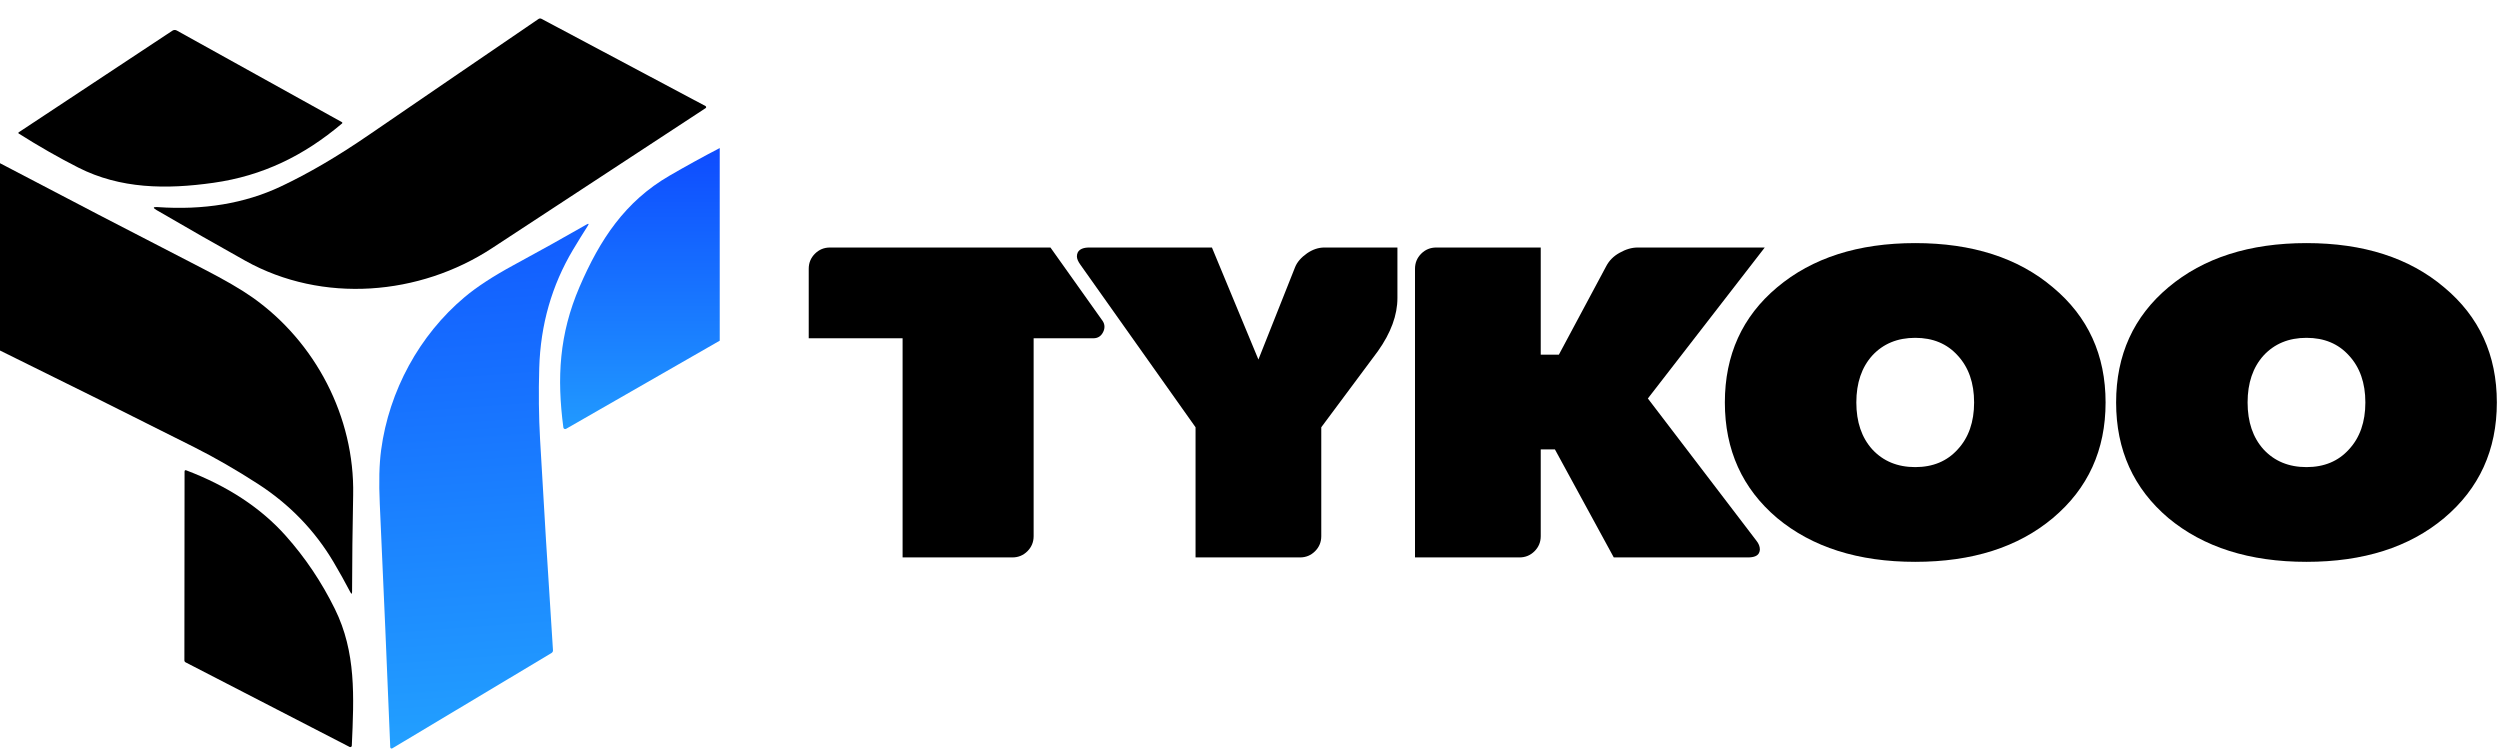
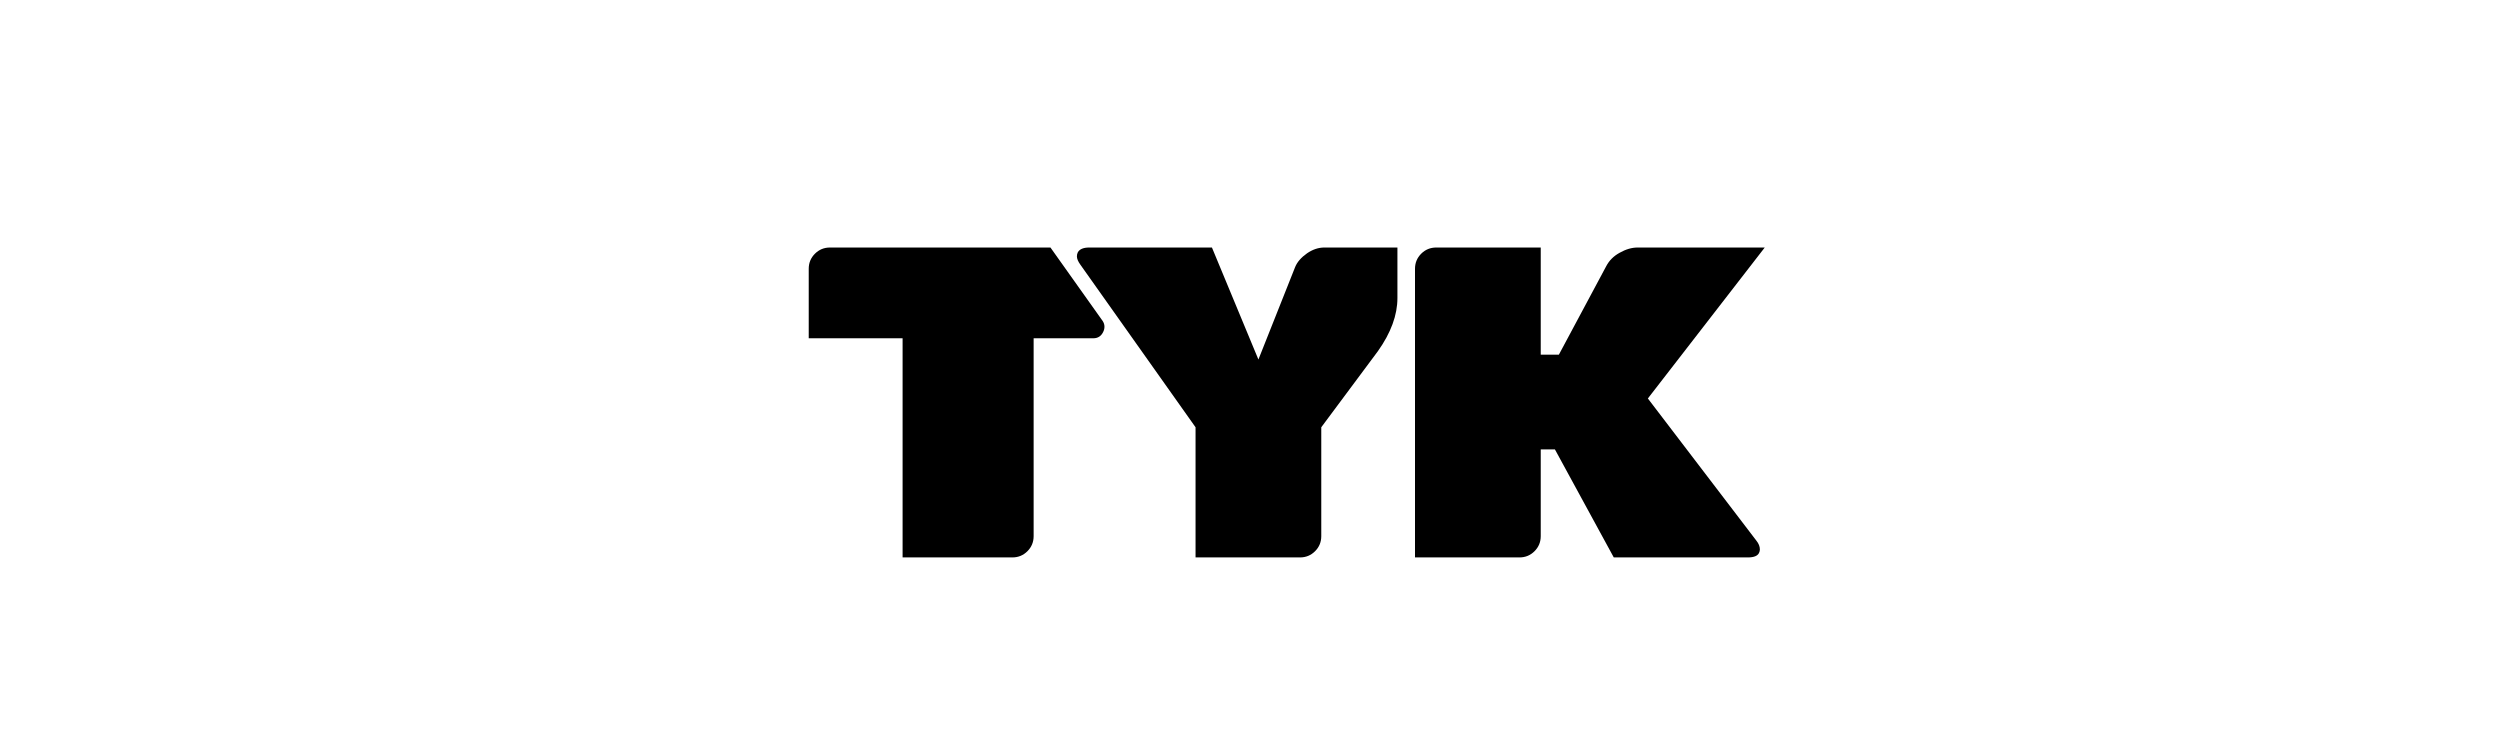
<svg xmlns="http://www.w3.org/2000/svg" width="159" height="48" viewBox="0 0 159 48" fill="none">
  <g clip-path="url(#clip0_309_282)">
    <path d="M17.846 11.866C19.613 11.035 21.494 9.933 23.49 8.56C27.072 6.094 30.672 3.659 34.25 1.206C34.277 1.188 34.309 1.177 34.341 1.175C34.374 1.173 34.406 1.18 34.435 1.195L44.87 6.745C44.882 6.751 44.892 6.76 44.899 6.772C44.907 6.783 44.91 6.796 44.911 6.81C44.912 6.823 44.909 6.837 44.903 6.849C44.896 6.861 44.887 6.871 44.876 6.878C40.317 9.868 35.789 12.836 31.292 15.784C26.693 18.799 20.523 19.331 15.595 16.58C13.804 15.58 11.924 14.507 9.957 13.361C9.707 13.215 9.727 13.152 10.017 13.171C12.953 13.376 15.563 12.941 17.846 11.866Z" fill="black" />
-     <path d="M4.986 10.661C3.758 10.039 2.492 9.316 1.19 8.493C1.183 8.488 1.178 8.483 1.174 8.476C1.17 8.469 1.168 8.462 1.168 8.454C1.168 8.447 1.17 8.439 1.173 8.433C1.176 8.426 1.182 8.42 1.188 8.416L10.968 1.95C11.008 1.923 11.054 1.908 11.102 1.906C11.151 1.904 11.198 1.916 11.24 1.939L21.746 7.769C21.754 7.774 21.76 7.78 21.764 7.787C21.769 7.794 21.771 7.802 21.772 7.81C21.773 7.818 21.772 7.826 21.768 7.834C21.765 7.841 21.76 7.848 21.754 7.853C19.335 9.899 16.709 11.184 13.577 11.626C10.561 12.054 7.655 12.013 4.986 10.661Z" fill="black" />
-     <path d="M36.855 18.254C38.157 15.227 39.757 12.813 42.573 11.178C43.621 10.569 44.707 9.972 45.832 9.386C45.908 9.346 45.948 9.369 45.952 9.454L46.491 21.094C46.493 21.142 46.482 21.189 46.459 21.231C46.436 21.273 46.402 21.308 46.36 21.332L36.002 27.274C35.985 27.283 35.967 27.288 35.948 27.289C35.928 27.29 35.91 27.285 35.893 27.277C35.876 27.269 35.861 27.257 35.85 27.241C35.839 27.226 35.832 27.208 35.83 27.19C35.412 24.021 35.567 21.254 36.855 18.254Z" fill="url(#paint0_linear_309_282)" />
+     <path d="M4.986 10.661C3.758 10.039 2.492 9.316 1.19 8.493C1.183 8.488 1.178 8.483 1.174 8.476C1.17 8.469 1.168 8.462 1.168 8.454C1.168 8.447 1.17 8.439 1.173 8.433C1.176 8.426 1.182 8.42 1.188 8.416L10.968 1.95C11.008 1.923 11.054 1.908 11.102 1.906C11.151 1.904 11.198 1.916 11.24 1.939L21.746 7.769C21.754 7.774 21.76 7.78 21.764 7.787C21.769 7.794 21.771 7.802 21.772 7.81C21.773 7.818 21.772 7.826 21.768 7.834C21.765 7.841 21.76 7.848 21.754 7.853C19.335 9.899 16.709 11.184 13.577 11.626C10.561 12.054 7.655 12.013 4.986 10.661" fill="black" />
    <path d="M-0.253 10.248C4.051 12.509 8.447 14.794 12.935 17.101C14.291 17.799 15.337 18.407 16.073 18.927C20.056 21.744 22.56 26.509 22.461 31.478C22.419 33.589 22.396 35.639 22.392 37.626C22.392 37.791 22.354 37.8 22.277 37.654C21.936 37.003 21.582 36.369 21.216 35.751C20.021 33.734 18.414 32.074 16.397 30.771C15.023 29.884 13.674 29.107 12.353 28.441C8.33 26.414 4.189 24.353 -0.07 22.258C-0.107 22.24 -0.139 22.212 -0.161 22.177C-0.183 22.142 -0.196 22.102 -0.197 22.061L-0.4 10.337C-0.402 10.226 -0.352 10.196 -0.253 10.248Z" fill="black" />
    <path d="M24.241 28.612C24.744 24.859 26.67 21.311 29.555 18.892C30.329 18.243 31.367 17.566 32.67 16.859C34.306 15.973 35.85 15.113 37.303 14.28C37.443 14.2 37.47 14.228 37.383 14.363C37.067 14.859 36.754 15.366 36.444 15.884C35.092 18.152 34.375 20.658 34.296 23.403C34.25 24.964 34.267 26.475 34.348 27.937C34.572 31.943 34.846 36.414 35.169 41.351C35.172 41.387 35.164 41.423 35.148 41.456C35.131 41.488 35.105 41.514 35.074 41.533L24.949 47.595C24.936 47.603 24.922 47.607 24.907 47.608C24.892 47.608 24.878 47.605 24.865 47.597C24.852 47.59 24.841 47.58 24.833 47.567C24.825 47.554 24.82 47.54 24.82 47.525C24.621 42.59 24.399 37.431 24.154 32.047C24.09 30.661 24.119 29.516 24.241 28.612Z" fill="url(#paint1_linear_309_282)" />
    <path d="M21.299 38.732C22.654 41.481 22.515 44.285 22.375 47.426C22.374 47.442 22.369 47.457 22.361 47.471C22.352 47.484 22.341 47.496 22.327 47.504C22.314 47.511 22.298 47.516 22.282 47.516C22.266 47.517 22.25 47.513 22.236 47.506L11.803 42.124C11.78 42.113 11.761 42.095 11.747 42.072C11.734 42.05 11.727 42.024 11.727 41.998L11.738 29.994C11.739 29.912 11.778 29.886 11.854 29.916C14.488 30.919 16.592 32.303 18.166 34.068C19.409 35.461 20.453 37.015 21.299 38.732Z" fill="black" />
  </g>
  <path d="M51.435 21.514V17.094C51.435 16.718 51.567 16.399 51.83 16.136C52.093 15.874 52.412 15.742 52.787 15.742H66.809L70.131 20.416C70.206 20.529 70.244 20.651 70.244 20.782C70.244 20.895 70.216 21.007 70.159 21.12C70.028 21.383 69.821 21.514 69.54 21.514H65.739V34.1C65.739 34.475 65.607 34.794 65.345 35.057C65.082 35.32 64.763 35.452 64.387 35.452H57.405V21.514H51.435Z" fill="black" />
  <path d="M68.716 16.84C68.566 16.634 68.491 16.456 68.491 16.305C68.491 16.212 68.51 16.127 68.547 16.052C68.66 15.845 68.904 15.742 69.279 15.742H77.079L80.035 22.866L82.372 16.981C82.503 16.662 82.757 16.371 83.132 16.108C83.489 15.864 83.855 15.742 84.23 15.742H88.876V18.952C88.876 20.041 88.463 21.167 87.637 22.331L84.033 27.174V34.1C84.033 34.475 83.902 34.794 83.639 35.057C83.376 35.32 83.057 35.452 82.682 35.452H76.037V27.174L68.716 16.84Z" fill="black" />
  <path d="M89.994 35.452V17.094C89.994 16.718 90.126 16.399 90.388 16.136C90.651 15.874 90.97 15.742 91.346 15.742H97.991V22.556H99.145L102.158 16.925C102.345 16.568 102.627 16.287 103.002 16.08C103.397 15.855 103.781 15.742 104.157 15.742H112.238L104.804 25.343L111.703 34.382C111.853 34.569 111.928 34.757 111.928 34.945C111.928 35.02 111.909 35.095 111.872 35.17C111.778 35.358 111.543 35.452 111.168 35.452H102.636L98.892 28.581H97.991V34.1C97.991 34.475 97.859 34.794 97.596 35.057C97.334 35.32 97.014 35.452 96.639 35.452H89.994Z" fill="black" />
-   <path d="M113.023 32.946C110.809 31.069 109.701 28.619 109.701 25.597C109.701 22.575 110.809 20.135 113.023 18.276C115.257 16.399 118.185 15.461 121.808 15.461C125.431 15.461 128.35 16.399 130.565 18.276C132.798 20.135 133.915 22.575 133.915 25.597C133.915 28.619 132.798 31.069 130.565 32.946C128.35 34.804 125.431 35.733 121.808 35.733C118.185 35.733 115.257 34.804 113.023 32.946ZM119.077 22.612C118.401 23.363 118.063 24.358 118.063 25.597C118.063 26.836 118.401 27.831 119.077 28.581C119.772 29.332 120.682 29.708 121.808 29.708C122.934 29.708 123.835 29.332 124.511 28.581C125.206 27.831 125.553 26.836 125.553 25.597C125.553 24.358 125.206 23.363 124.511 22.612C123.835 21.861 122.934 21.486 121.808 21.486C120.682 21.486 119.772 21.861 119.077 22.612Z" fill="black" />
-   <path d="M137.907 32.946C135.693 31.069 134.585 28.619 134.585 25.597C134.585 22.575 135.693 20.135 137.907 18.276C140.141 16.399 143.069 15.461 146.692 15.461C150.315 15.461 153.234 16.399 155.449 18.276C157.682 20.135 158.799 22.575 158.799 25.597C158.799 28.619 157.682 31.069 155.449 32.946C153.234 34.804 150.315 35.733 146.692 35.733C143.069 35.733 140.141 34.804 137.907 32.946ZM143.961 22.612C143.285 23.363 142.947 24.358 142.947 25.597C142.947 26.836 143.285 27.831 143.961 28.581C144.656 29.332 145.566 29.708 146.692 29.708C147.818 29.708 148.719 29.332 149.395 28.581C150.09 27.831 150.437 26.836 150.437 25.597C150.437 24.358 150.09 23.363 149.395 22.612C148.719 21.861 147.818 21.486 146.692 21.486C145.566 21.486 144.656 21.861 143.961 22.612Z" fill="black" />
  <defs>
    <linearGradient id="paint0_linear_309_282" x1="43.694" y1="-2.759" x2="43.694" y2="29.397" gradientUnits="userSpaceOnUse">
      <stop stop-color="#0116FF" />
      <stop offset="1" stop-color="#23A3FF" />
    </linearGradient>
    <linearGradient id="paint1_linear_309_282" x1="32.732" y1="-19.785" x2="37.766" y2="48.255" gradientUnits="userSpaceOnUse">
      <stop stop-color="#0116FF" />
      <stop offset="0.534" stop-color="#1361FF" />
      <stop offset="1" stop-color="#23A3FF" />
    </linearGradient>
    <clipPath id="clip0_309_282">
-       <rect width="45.775" height="46.815" fill="white" transform="translate(0 0.787)" />
-     </clipPath>
+       </clipPath>
  </defs>
</svg>